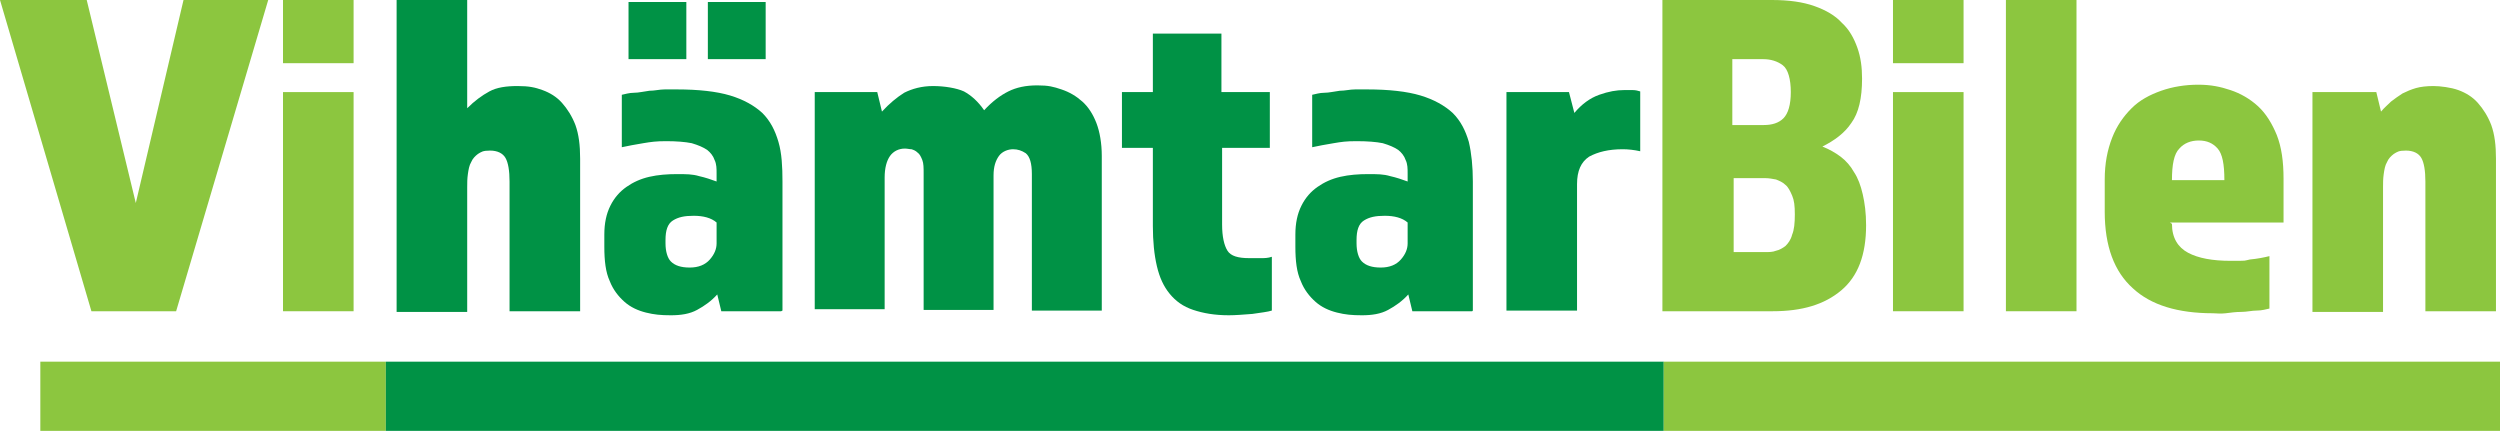
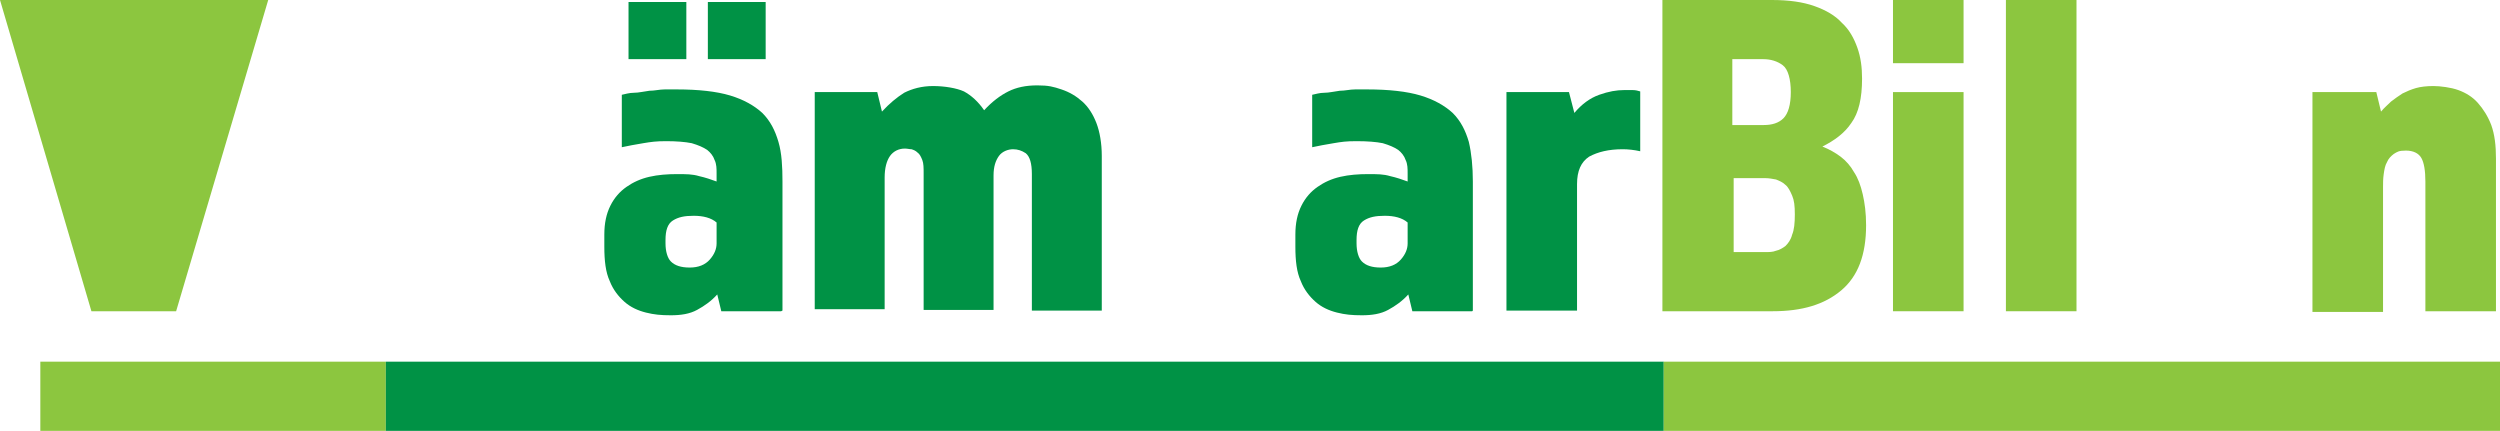
<svg xmlns="http://www.w3.org/2000/svg" version="1.1" viewBox="0 0 371.9 64.1">
  <defs>
    <style>
      .cls-1 {
        fill: #009245;
      }

      .cls-2 {
        fill: #8cc63f;
      }
    </style>
  </defs>
  <g>
    <g id="Lager_1">
      <g>
-         <path class="cls-2" d="M0,0h12.9l7.3,30.2L27.3,0h12.6l-13.7,46.3h-12.6L0,0Z" />
-         <path class="cls-2" d="M42.1,0h10.5v9.4h-10.5V0ZM42.1,13.7h10.5v32.6h-10.5V13.7Z" />
-         <path class="cls-1" d="M59,0h10.5v16.1c1.1-1.1,2.2-1.9,3.3-2.5s2.5-.8,4.2-.8,2.6.2,3.7.6c1.1.4,2.1,1,2.9,1.9.8.9,1.5,2,2,3.3.5,1.4.7,3,.7,5v22.7h-10.5v-19.3c0-1.6-.2-2.8-.6-3.5s-1.2-1.1-2.3-1.1-1.3.2-1.8.5c-.4.3-.8.7-1,1.2-.3.5-.4,1.1-.5,1.8s-.1,1.3-.1,2v18.5h-10.5V0Z" />
+         <path class="cls-2" d="M0,0h12.9L27.3,0h12.6l-13.7,46.3h-12.6L0,0Z" />
        <path class="cls-1" d="M116.2,46.3h-8.9l-.6-2.5c-.9,1-1.9,1.7-3,2.3-1.1.6-2.4.8-3.9.8s-2.5-.1-3.7-.4c-1.2-.3-2.3-.8-3.2-1.6-.9-.8-1.7-1.8-2.2-3.1-.6-1.3-.8-3-.8-5.1v-1.8c0-1.7.3-3.1.9-4.3.6-1.2,1.4-2.1,2.4-2.8,1-.7,2.1-1.2,3.4-1.5,1.3-.3,2.7-.4,4.1-.4s2.3,0,3.3.3c.9.2,1.8.5,2.6.8v-1.2c0-.7,0-1.4-.3-2-.2-.6-.6-1.1-1.1-1.5-.6-.4-1.3-.7-2.3-1-1-.2-2.3-.3-3.8-.3s-2.2.1-3.4.3c-1.2.2-2.3.4-3.2.6v-7.8c.5-.1,1.1-.3,1.8-.3.7,0,1.5-.2,2.3-.3.8,0,1.5-.2,2.3-.2.7,0,1.3,0,1.8,0,3.2,0,5.9.3,7.9.9,2,.6,3.6,1.5,4.8,2.6,1.2,1.2,1.9,2.6,2.4,4.3s.6,3.7.6,5.9v19.2ZM93.5.3h8.6v8.5h-8.6V.3ZM102.6,39.8c1.3,0,2.3-.4,3-1.2.7-.8,1-1.6,1-2.4v-3.1c-.8-.7-2-1-3.4-1s-2.3.2-3.1.7c-.8.5-1.1,1.5-1.1,2.9v.5c0,1.2.3,2.2.8,2.7.6.6,1.5.9,2.8.9ZM105.3.3h8.6v8.5h-8.6V.3Z" />
        <path class="cls-1" d="M121.2,13.7h9.3l.7,2.9c1.1-1.2,2.2-2.1,3.3-2.8,1.2-.6,2.6-1,4.3-1s3.5.3,4.6.8c1.1.6,2.1,1.5,3,2.8,1.2-1.3,2.4-2.2,3.6-2.8,1.2-.6,2.6-.9,4.3-.9s2.4.2,3.6.6c1.2.4,2.2,1,3.1,1.8.9.8,1.6,1.9,2.1,3.2.5,1.3.8,3,.8,4.9v23h-10.4v-20.3c0-1.6-.3-2.6-.9-3.1-.6-.4-1.2-.6-1.9-.6s-1.6.3-2.1,1c-.5.7-.8,1.6-.8,2.9v20h-10.4v-20.3c0-.8,0-1.5-.2-2-.2-.5-.4-.9-.7-1.1-.3-.3-.6-.4-.9-.5-.3,0-.6-.1-1-.1-.9,0-1.7.4-2.2,1.1-.5.7-.8,1.8-.8,3.2v19.6h-10.4V13.7Z" />
-         <path class="cls-1" d="M171.4,22h-4.5v-8.3h4.6V5h10.2v8.7h7.2v8.3h-7.1v11.4c0,1.8.3,3.1.8,3.9.5.8,1.6,1.1,3.2,1.1s1.3,0,1.8,0c.5,0,1,0,1.6-.2v8c-.6.2-1.6.3-2.9.5-1.3.1-2.5.2-3.5.2-2.1,0-3.8-.3-5.3-.8s-2.6-1.3-3.5-2.4c-.9-1.1-1.5-2.4-1.9-4.1-.4-1.7-.6-3.7-.6-6v-11.6Z" />
        <path class="cls-1" d="M219,46.3h-8.9l-.6-2.5c-.9,1-1.9,1.7-3,2.3s-2.4.8-3.9.8-2.5-.1-3.7-.4c-1.2-.3-2.3-.8-3.2-1.6s-1.7-1.8-2.2-3.1c-.6-1.3-.8-3-.8-5.1v-1.8c0-1.7.3-3.1.9-4.3.6-1.2,1.4-2.1,2.4-2.8s2.1-1.2,3.4-1.5c1.3-.3,2.7-.4,4.1-.4s2.3,0,3.3.3c.9.2,1.8.5,2.6.8v-1.2c0-.7,0-1.4-.3-2-.2-.6-.6-1.1-1.1-1.5-.6-.4-1.3-.7-2.3-1-1-.2-2.3-.3-3.9-.3s-2.2.1-3.4.3c-1.2.2-2.3.4-3.2.6v-7.8c.5-.1,1.1-.3,1.8-.3.7,0,1.5-.2,2.3-.3.8,0,1.5-.2,2.3-.2s1.3,0,1.8,0c3.2,0,5.9.3,7.9.9,2,.6,3.6,1.5,4.8,2.6,1.2,1.2,1.9,2.6,2.4,4.3.4,1.7.6,3.7.6,5.9v19.2ZM205.4,39.8c1.3,0,2.3-.4,3-1.2.7-.8,1-1.6,1-2.4v-3.1c-.8-.7-2-1-3.4-1s-2.3.2-3.1.7c-.8.5-1.1,1.5-1.1,2.9v.5c0,1.2.3,2.2.8,2.7.6.6,1.5.9,2.8.9Z" />
        <path class="cls-1" d="M224,13.7h9.4l.8,3.1c1.1-1.3,2.3-2.2,3.7-2.7s2.6-.7,3.7-.7.9,0,1.3,0c.4,0,.8.1,1.1.2v8.9c-.9-.2-1.8-.3-2.6-.3-2.1,0-3.7.4-5,1.1-1.2.8-1.8,2.1-1.8,4.1v18.8h-10.5V13.7Z" />
        <path class="cls-2" d="M247.4,0h16.2c2.5,0,4.6.3,6.3.9,1.7.6,3.1,1.4,4.1,2.5,1.1,1,1.8,2.3,2.3,3.7.5,1.4.7,2.9.7,4.6,0,2.9-.5,5.1-1.6,6.6-1,1.5-2.5,2.6-4.3,3.5,1,.4,1.9.9,2.7,1.5.8.6,1.5,1.4,2,2.3.6.9,1,2,1.3,3.3s.5,2.8.5,4.6c0,4.4-1.2,7.6-3.7,9.7-2.5,2.1-5.8,3.1-10.2,3.1h-16.4V0ZM262.4,18.6c1.2,0,2.2-.3,2.9-1s1.1-2,1.1-3.9-.4-3.4-1.2-4c-.8-.6-1.8-.9-2.9-.9h-4.6v9.8h4.6ZM262.6,37.5c.6,0,1.1,0,1.6-.2.5-.1,1-.4,1.4-.7.4-.4.8-.9,1-1.7.3-.7.4-1.7.4-3s-.1-2.1-.4-2.8c-.3-.7-.6-1.3-1-1.6-.4-.4-.9-.6-1.4-.8-.5-.1-1.1-.2-1.6-.2h-4.7v11h4.7Z" />
        <path class="cls-2" d="M281.6,0h10.5v9.4h-10.5V0ZM281.6,13.7h10.5v32.6h-10.5V13.7Z" />
        <path class="cls-2" d="M298.4,0h10.5v46.3h-10.5V0Z" />
-         <path class="cls-2" d="M323.1,33.3c0,2.1.9,3.5,2.4,4.3,1.5.8,3.6,1.2,6.3,1.2s1.9,0,2.9-.2c1.1-.1,2.1-.3,2.9-.5v7.8c-.5.1-1.1.3-1.9.3-.7,0-1.5.2-2.3.2s-1.5.1-2.3.2-1.4,0-1.9,0c-5.2,0-9.2-1.2-11.9-3.7-2.8-2.5-4.2-6.3-4.2-11.4v-4.8c0-2.4.4-4.4,1.1-6.2.7-1.8,1.7-3.2,2.9-4.4,1.2-1.2,2.7-2,4.4-2.6,1.7-.6,3.6-.9,5.5-.9s3.3.3,4.8.8c1.5.5,2.9,1.3,4.1,2.4,1.2,1.1,2.1,2.6,2.8,4.3.7,1.8,1,3.9,1,6.5v6.5h-16.9ZM330.9,26.8c0-2.4-.3-3.9-1-4.7-.7-.8-1.6-1.2-2.8-1.2s-2.2.4-2.9,1.2c-.8.8-1.1,2.4-1.1,4.7h7.9Z" />
        <path class="cls-2" d="M344.1,13.7h9.4l.7,2.9c.5-.6,1-1,1.5-1.5.5-.4,1.1-.8,1.7-1.2.6-.3,1.3-.6,2-.8.7-.2,1.6-.3,2.6-.3s2.6.2,3.7.6c1.1.4,2.1,1,2.9,1.9s1.5,2,2,3.3c.5,1.4.7,3,.7,5v22.7h-10.5v-19.3c0-1.6-.2-2.8-.6-3.5-.4-.7-1.2-1.1-2.3-1.1s-1.3.2-1.8.5c-.4.3-.8.7-1,1.2-.3.5-.4,1.1-.5,1.8s-.1,1.3-.1,2v18.5h-10.5V13.7Z" />
      </g>
      <rect class="cls-2" x="6" y="53.8" width="51.4" height="10.3" />
      <rect class="cls-1" x="57.4" y="53.8" width="190.1" height="10.3" />
      <rect class="cls-2" x="247.5" y="53.8" width="124.4" height="10.3" />
    </g>
  </g>
</svg>